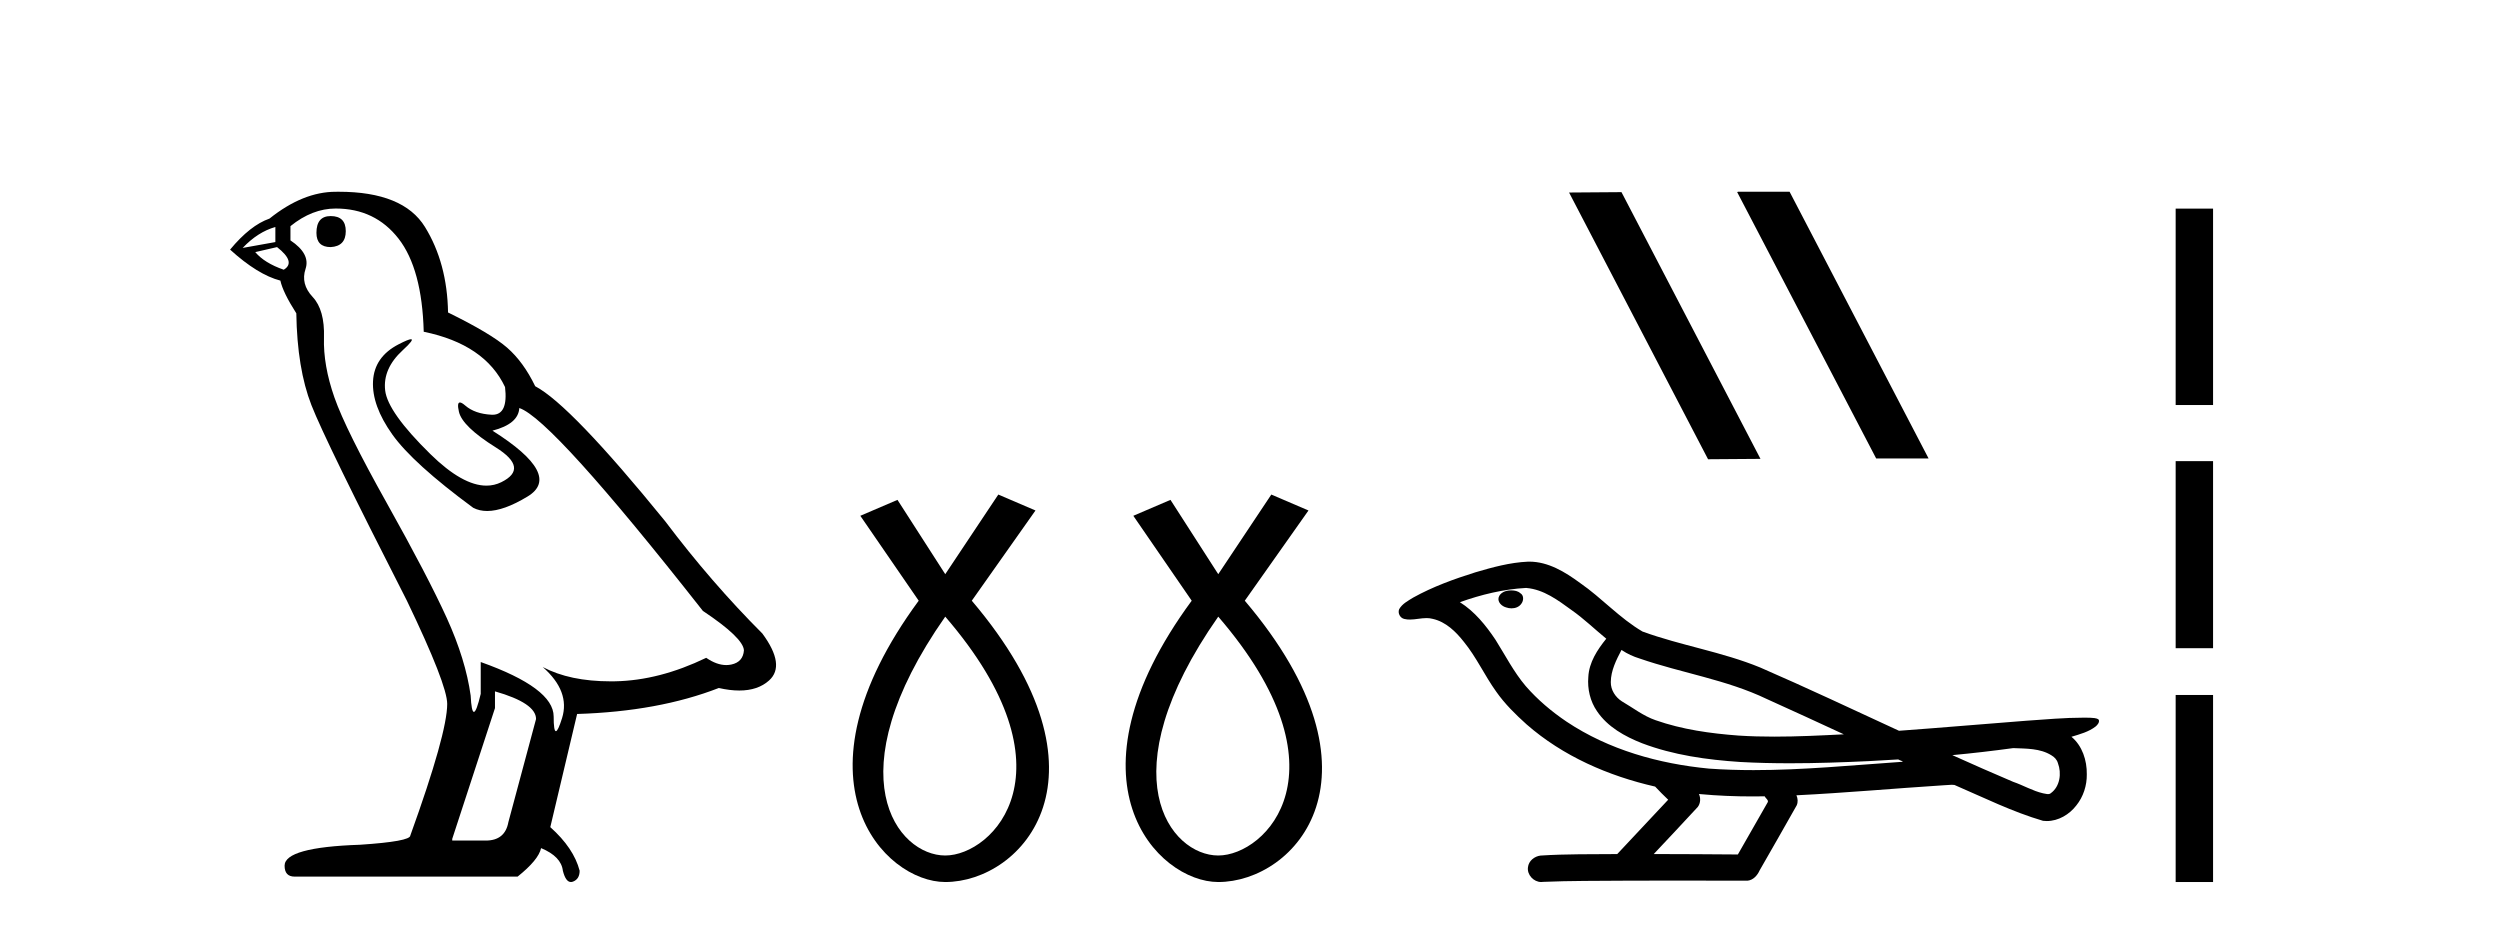
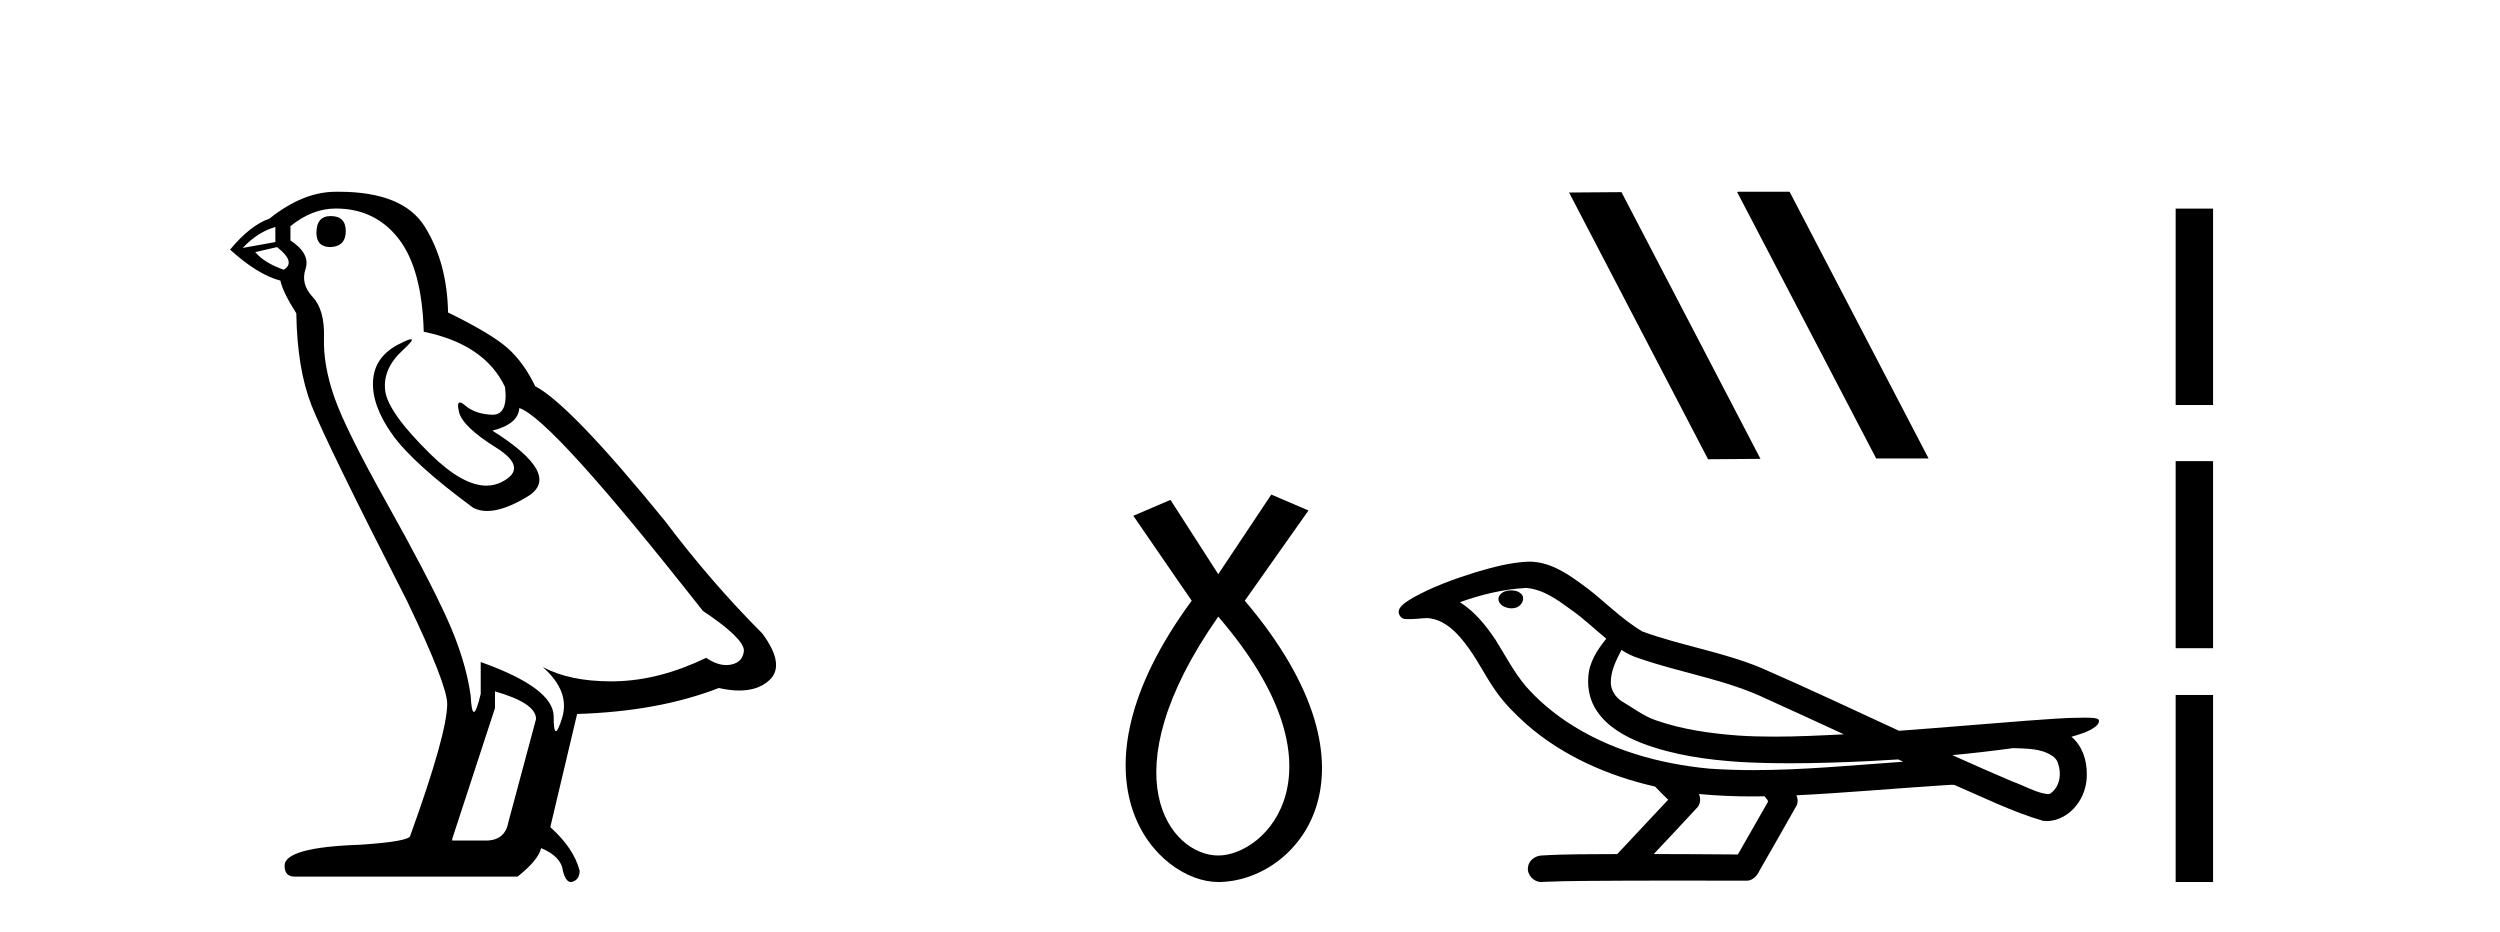
<svg xmlns="http://www.w3.org/2000/svg" width="110.0" height="41.0">
  <path d="M 14.55 9.507 Q 13.923 9.507 13.923 10.245 Q 13.923 10.872 14.55 10.872 Q 15.214 10.835 15.214 10.171 Q 15.214 9.507 14.55 9.507 ZM 12.116 9.987 L 12.116 10.651 L 10.677 10.909 Q 11.341 10.208 12.116 9.987 ZM 12.19 10.872 Q 13.038 11.536 12.485 11.868 Q 11.636 11.573 11.231 11.093 L 12.19 10.872 ZM 14.771 9.175 Q 16.505 9.175 17.538 10.503 Q 18.57 11.831 18.644 14.597 Q 21.336 15.15 22.222 17.031 Q 22.365 18.249 21.673 18.249 Q 21.653 18.249 21.631 18.248 Q 20.894 18.211 20.47 17.843 Q 20.315 17.709 20.237 17.709 Q 20.099 17.709 20.193 18.119 Q 20.341 18.765 21.816 19.687 Q 23.291 20.609 22.056 21.217 Q 21.749 21.368 21.403 21.368 Q 20.353 21.368 18.939 19.982 Q 17.058 18.138 16.947 17.179 Q 16.837 16.22 17.722 15.408 Q 18.248 14.926 18.083 14.926 Q 17.971 14.926 17.538 15.15 Q 16.468 15.703 16.413 16.773 Q 16.357 17.843 17.261 19.115 Q 18.165 20.388 20.82 22.342 Q 21.092 22.484 21.435 22.484 Q 22.164 22.484 23.217 21.844 Q 24.766 20.904 21.668 18.949 Q 22.812 18.654 22.849 17.953 Q 24.287 18.433 30.926 26.879 Q 32.696 28.059 32.733 28.612 Q 32.696 29.129 32.18 29.239 Q 32.069 29.263 31.955 29.263 Q 31.537 29.263 31.073 28.944 Q 29.008 29.94 27.072 29.977 Q 26.97 29.979 26.87 29.979 Q 25.069 29.979 23.881 29.35 L 23.881 29.35 Q 25.098 30.42 24.73 31.6 Q 24.551 32.172 24.459 32.172 Q 24.361 32.172 24.361 31.526 Q 24.361 30.272 21.152 29.129 L 21.152 30.53 Q 20.963 31.324 20.852 31.324 Q 20.745 31.324 20.709 30.604 Q 20.488 29.018 19.658 27.192 Q 18.828 25.367 17.021 22.139 Q 15.214 18.912 14.716 17.492 Q 14.218 16.072 14.255 14.855 Q 14.292 13.638 13.757 13.066 Q 13.222 12.495 13.444 11.831 Q 13.665 11.167 12.78 10.577 L 12.78 9.95 Q 13.739 9.175 14.771 9.175 ZM 21.779 30.42 Q 23.586 30.936 23.586 31.637 L 22.369 36.173 Q 22.222 36.985 21.373 36.985 L 19.898 36.985 L 19.898 36.911 L 21.779 31.157 L 21.779 30.42 ZM 14.904 8.437 Q 14.838 8.437 14.771 8.438 Q 13.333 8.438 11.858 9.618 Q 11.009 9.913 10.124 10.983 Q 11.341 12.089 12.337 12.347 Q 12.448 12.864 13.038 13.786 Q 13.075 16.22 13.702 17.824 Q 14.329 19.429 17.906 26.436 Q 19.677 30.124 19.677 30.973 Q 19.677 32.264 18.054 36.763 Q 18.054 37.022 15.841 37.169 Q 12.522 37.28 12.522 38.091 Q 12.522 38.571 12.964 38.571 L 22.775 38.571 Q 23.697 37.833 23.808 37.317 Q 24.693 37.685 24.766 38.312 Q 24.891 38.809 25.12 38.809 Q 25.162 38.809 25.209 38.792 Q 25.504 38.681 25.504 38.312 Q 25.246 37.317 24.213 36.394 L 25.393 31.415 Q 28.971 31.305 31.627 30.272 Q 32.118 30.383 32.528 30.383 Q 33.348 30.383 33.84 29.94 Q 34.577 29.276 33.544 27.875 Q 31.295 25.625 29.266 22.932 Q 25.098 17.806 23.549 16.994 Q 23.033 15.925 22.314 15.298 Q 21.595 14.671 19.714 13.749 Q 19.677 11.573 18.699 9.987 Q 17.744 8.437 14.904 8.437 Z" style="fill:#000000;stroke:none" />
-   <path d="M 41.591 27.132 C 47.429 33.905 43.693 37.642 41.591 37.642 C 39.489 37.642 36.686 34.139 41.591 27.132 ZM 43.926 21.76 L 41.591 25.264 L 39.489 21.994 L 37.854 22.695 L 40.423 26.431 C 34.584 34.372 38.905 38.809 41.591 38.809 C 44.977 38.809 49.298 34.139 42.759 26.431 L 45.561 22.461 L 43.926 21.76 Z" style="fill:#000000;stroke:none" />
  <path d="M 53.603 27.132 C 59.441 33.905 55.705 37.642 53.603 37.642 C 51.501 37.642 48.698 34.139 53.603 27.132 ZM 55.938 21.76 L 53.603 25.264 L 51.501 21.994 L 49.866 22.695 L 52.435 26.431 C 46.596 34.372 50.917 38.809 53.603 38.809 C 56.989 38.809 61.31 34.139 54.771 26.431 L 57.573 22.461 L 55.938 21.76 Z" style="fill:#000000;stroke:none" />
  <path d="M 76.47 8.437 L 76.436 8.454 L 82.552 20.173 L 84.858 20.173 L 78.742 8.437 ZM 71.345 8.454 L 69.039 8.471 L 75.155 20.207 L 77.461 20.19 L 71.345 8.454 Z" style="fill:#000000;stroke:none" />
-   <path d="M 66.498 25.978 C 66.485 25.978 66.473 25.978 66.46 25.979 C 66.25 25.98 66.007 26.069 65.94 26.287 C 65.884 26.499 66.085 26.678 66.272 26.727 C 66.346 26.753 66.426 26.767 66.506 26.767 C 66.677 26.767 66.846 26.704 66.943 26.558 C 67.044 26.425 67.056 26.192 66.893 26.1 C 66.786 26.003 66.639 25.978 66.498 25.978 ZM 71.346 28.597 L 71.361 28.606 L 71.37 28.613 C 71.608 28.771 71.868 28.89 72.142 28.974 C 73.991 29.614 75.963 29.904 77.738 30.756 C 78.871 31.266 80 31.788 81.129 32.31 C 80.11 32.362 79.089 32.412 78.069 32.412 C 77.544 32.412 77.019 32.399 76.494 32.365 C 75.26 32.273 74.017 32.1 72.846 31.689 C 72.306 31.503 71.851 31.142 71.363 30.859 C 71.076 30.676 70.87 30.358 70.875 30.011 C 70.879 29.504 71.116 29.036 71.346 28.597 ZM 67.148 25.869 L 67.165 25.871 L 67.167 25.871 C 67.92 25.936 68.547 26.406 69.139 26.836 C 69.686 27.217 70.161 27.682 70.676 28.103 C 70.284 28.588 69.917 29.144 69.886 29.788 C 69.842 30.315 69.967 30.857 70.269 31.294 C 70.733 31.984 71.493 32.405 72.252 32.703 C 73.628 33.226 75.103 33.43 76.566 33.527 C 77.298 33.568 78.032 33.584 78.765 33.584 C 79.92 33.584 81.076 33.543 82.23 33.489 C 82.661 33.468 83.092 33.443 83.522 33.415 C 83.568 33.449 83.821 33.521 83.681 33.521 C 83.679 33.521 83.677 33.521 83.675 33.521 C 81.506 33.671 79.333 33.885 77.158 33.885 C 76.504 33.885 75.85 33.865 75.196 33.819 C 72.991 33.607 70.788 32.993 68.931 31.754 C 68.27 31.308 67.655 30.79 67.131 30.187 C 66.606 29.569 66.233 28.835 65.802 28.15 C 65.378 27.516 64.886 26.907 64.235 26.496 C 65.173 26.162 66.151 25.923 67.148 25.869 ZM 88.579 32.917 L 88.591 32.917 C 89.156 32.942 89.766 32.922 90.261 33.233 C 90.394 33.31 90.506 33.425 90.548 33.578 C 90.717 34.022 90.641 34.61 90.234 34.901 C 90.199 34.931 90.158 34.941 90.116 34.941 C 90.043 34.941 89.965 34.913 89.896 34.906 C 89.436 34.8 89.024 34.552 88.578 34.4 C 87.681 34.018 86.79 33.627 85.902 33.226 C 86.797 33.143 87.69 33.038 88.579 32.917 ZM 74.753 34.936 C 74.772 34.937 74.791 34.939 74.81 34.941 C 75.576 35.013 76.345 35.043 77.115 35.043 C 77.293 35.043 77.471 35.041 77.648 35.038 C 77.683 35.126 77.832 35.208 77.778 35.301 C 77.341 36.066 76.903 36.831 76.466 37.597 C 75.232 37.586 73.999 37.581 72.765 37.578 C 73.411 36.886 74.065 36.202 74.704 35.504 C 74.824 35.343 74.836 35.116 74.753 34.936 ZM 67.287 24.712 C 67.268 24.712 67.249 24.712 67.229 24.713 C 66.438 24.749 65.669 24.96 64.914 25.183 C 63.976 25.478 63.042 25.815 62.182 26.293 C 61.957 26.433 61.698 26.565 61.564 26.803 C 61.49 26.977 61.607 27.2 61.795 27.235 C 61.875 27.254 61.954 27.261 62.034 27.261 C 62.278 27.261 62.524 27.196 62.768 27.196 C 62.86 27.196 62.952 27.205 63.043 27.231 C 63.618 27.36 64.06 27.795 64.412 28.243 C 64.962 28.917 65.324 29.722 65.83 30.428 C 66.209 30.969 66.681 31.433 67.17 31.873 C 68.768 33.271 70.767 34.141 72.826 34.61 C 73.008 34.811 73.206 34.998 73.4 35.188 C 72.653 35.985 71.906 36.782 71.158 37.579 C 70.034 37.589 68.907 37.572 67.784 37.645 C 67.516 37.677 67.262 37.877 67.231 38.155 C 67.181 38.49 67.482 38.809 67.813 38.809 C 67.842 38.809 67.871 38.807 67.901 38.802 C 69.108 38.751 70.317 38.76 71.526 38.75 C 72.177 38.747 72.828 38.746 73.479 38.746 C 74.618 38.746 75.757 38.749 76.896 38.75 C 77.145 38.723 77.325 38.516 77.422 38.3 C 77.965 37.345 78.519 36.394 79.055 35.435 C 79.118 35.295 79.105 35.13 79.043 34.993 C 81.199 34.887 83.348 34.691 85.502 34.553 C 85.626 34.553 85.754 34.53 85.878 34.53 C 85.919 34.53 85.959 34.532 85.998 34.539 C 87.283 35.093 88.546 35.721 89.893 36.116 C 89.949 36.123 90.004 36.126 90.059 36.126 C 90.57 36.126 91.052 35.838 91.358 35.44 C 91.668 35.055 91.826 34.562 91.819 34.069 C 91.828 33.459 91.622 32.816 91.144 32.418 C 91.513 32.306 91.906 32.203 92.213 31.961 C 92.293 31.893 92.389 31.779 92.345 31.668 C 92.244 31.576 92.086 31.598 91.959 31.58 C 91.866 31.578 91.773 31.577 91.681 31.577 C 90.835 31.577 89.991 31.656 89.148 31.713 C 87.284 31.856 85.421 32.019 83.556 32.154 C 81.525 31.217 79.499 30.26 77.449 29.37 C 75.775 28.682 73.966 28.406 72.271 27.788 C 71.263 27.2 70.48 26.312 69.523 25.651 C 68.869 25.17 68.125 24.712 67.287 24.712 Z" style="fill:#000000;stroke:none" />
+   <path d="M 66.498 25.978 C 66.485 25.978 66.473 25.978 66.46 25.979 C 66.25 25.98 66.007 26.069 65.94 26.287 C 65.884 26.499 66.085 26.678 66.272 26.727 C 66.346 26.753 66.426 26.767 66.506 26.767 C 66.677 26.767 66.846 26.704 66.943 26.558 C 67.044 26.425 67.056 26.192 66.893 26.1 C 66.786 26.003 66.639 25.978 66.498 25.978 ZM 71.346 28.597 L 71.361 28.606 L 71.37 28.613 C 71.608 28.771 71.868 28.89 72.142 28.974 C 73.991 29.614 75.963 29.904 77.738 30.756 C 78.871 31.266 80 31.788 81.129 32.31 C 80.11 32.362 79.089 32.412 78.069 32.412 C 77.544 32.412 77.019 32.399 76.494 32.365 C 75.26 32.273 74.017 32.1 72.846 31.689 C 72.306 31.503 71.851 31.142 71.363 30.859 C 71.076 30.676 70.87 30.358 70.875 30.011 C 70.879 29.504 71.116 29.036 71.346 28.597 ZM 67.148 25.869 L 67.165 25.871 L 67.167 25.871 C 67.92 25.936 68.547 26.406 69.139 26.836 C 69.686 27.217 70.161 27.682 70.676 28.103 C 70.284 28.588 69.917 29.144 69.886 29.788 C 69.842 30.315 69.967 30.857 70.269 31.294 C 70.733 31.984 71.493 32.405 72.252 32.703 C 73.628 33.226 75.103 33.43 76.566 33.527 C 77.298 33.568 78.032 33.584 78.765 33.584 C 79.92 33.584 81.076 33.543 82.23 33.489 C 82.661 33.468 83.092 33.443 83.522 33.415 C 83.568 33.449 83.821 33.521 83.681 33.521 C 83.679 33.521 83.677 33.521 83.675 33.521 C 81.506 33.671 79.333 33.885 77.158 33.885 C 76.504 33.885 75.85 33.865 75.196 33.819 C 72.991 33.607 70.788 32.993 68.931 31.754 C 68.27 31.308 67.655 30.79 67.131 30.187 C 66.606 29.569 66.233 28.835 65.802 28.15 C 65.378 27.516 64.886 26.907 64.235 26.496 C 65.173 26.162 66.151 25.923 67.148 25.869 ZM 88.579 32.917 L 88.591 32.917 C 89.156 32.942 89.766 32.922 90.261 33.233 C 90.394 33.31 90.506 33.425 90.548 33.578 C 90.717 34.022 90.641 34.61 90.234 34.901 C 90.199 34.931 90.158 34.941 90.116 34.941 C 90.043 34.941 89.965 34.913 89.896 34.906 C 89.436 34.8 89.024 34.552 88.578 34.4 C 87.681 34.018 86.79 33.627 85.902 33.226 C 86.797 33.143 87.69 33.038 88.579 32.917 ZM 74.753 34.936 C 74.772 34.937 74.791 34.939 74.81 34.941 C 75.576 35.013 76.345 35.043 77.115 35.043 C 77.293 35.043 77.471 35.041 77.648 35.038 C 77.683 35.126 77.832 35.208 77.778 35.301 C 77.341 36.066 76.903 36.831 76.466 37.597 C 75.232 37.586 73.999 37.581 72.765 37.578 C 73.411 36.886 74.065 36.202 74.704 35.504 C 74.824 35.343 74.836 35.116 74.753 34.936 ZM 67.287 24.712 C 67.268 24.712 67.249 24.712 67.229 24.713 C 66.438 24.749 65.669 24.96 64.914 25.183 C 63.976 25.478 63.042 25.815 62.182 26.293 C 61.957 26.433 61.698 26.565 61.564 26.803 C 61.49 26.977 61.607 27.2 61.795 27.235 C 62.278 27.261 62.524 27.196 62.768 27.196 C 62.86 27.196 62.952 27.205 63.043 27.231 C 63.618 27.36 64.06 27.795 64.412 28.243 C 64.962 28.917 65.324 29.722 65.83 30.428 C 66.209 30.969 66.681 31.433 67.17 31.873 C 68.768 33.271 70.767 34.141 72.826 34.61 C 73.008 34.811 73.206 34.998 73.4 35.188 C 72.653 35.985 71.906 36.782 71.158 37.579 C 70.034 37.589 68.907 37.572 67.784 37.645 C 67.516 37.677 67.262 37.877 67.231 38.155 C 67.181 38.49 67.482 38.809 67.813 38.809 C 67.842 38.809 67.871 38.807 67.901 38.802 C 69.108 38.751 70.317 38.76 71.526 38.75 C 72.177 38.747 72.828 38.746 73.479 38.746 C 74.618 38.746 75.757 38.749 76.896 38.75 C 77.145 38.723 77.325 38.516 77.422 38.3 C 77.965 37.345 78.519 36.394 79.055 35.435 C 79.118 35.295 79.105 35.13 79.043 34.993 C 81.199 34.887 83.348 34.691 85.502 34.553 C 85.626 34.553 85.754 34.53 85.878 34.53 C 85.919 34.53 85.959 34.532 85.998 34.539 C 87.283 35.093 88.546 35.721 89.893 36.116 C 89.949 36.123 90.004 36.126 90.059 36.126 C 90.57 36.126 91.052 35.838 91.358 35.44 C 91.668 35.055 91.826 34.562 91.819 34.069 C 91.828 33.459 91.622 32.816 91.144 32.418 C 91.513 32.306 91.906 32.203 92.213 31.961 C 92.293 31.893 92.389 31.779 92.345 31.668 C 92.244 31.576 92.086 31.598 91.959 31.58 C 91.866 31.578 91.773 31.577 91.681 31.577 C 90.835 31.577 89.991 31.656 89.148 31.713 C 87.284 31.856 85.421 32.019 83.556 32.154 C 81.525 31.217 79.499 30.26 77.449 29.37 C 75.775 28.682 73.966 28.406 72.271 27.788 C 71.263 27.2 70.48 26.312 69.523 25.651 C 68.869 25.17 68.125 24.712 67.287 24.712 Z" style="fill:#000000;stroke:none" />
  <path d="M 95.729 9.179 L 95.729 17.821 L 97.375 17.821 L 97.375 9.179 L 95.729 9.179 M 95.729 20.29 L 95.729 28.521 L 97.375 28.521 L 97.375 20.29 L 95.729 20.29 M 95.729 30.579 L 95.729 38.809 L 97.375 38.809 L 97.375 30.579 L 95.729 30.579 Z" style="fill:#000000;stroke:none" />
</svg>